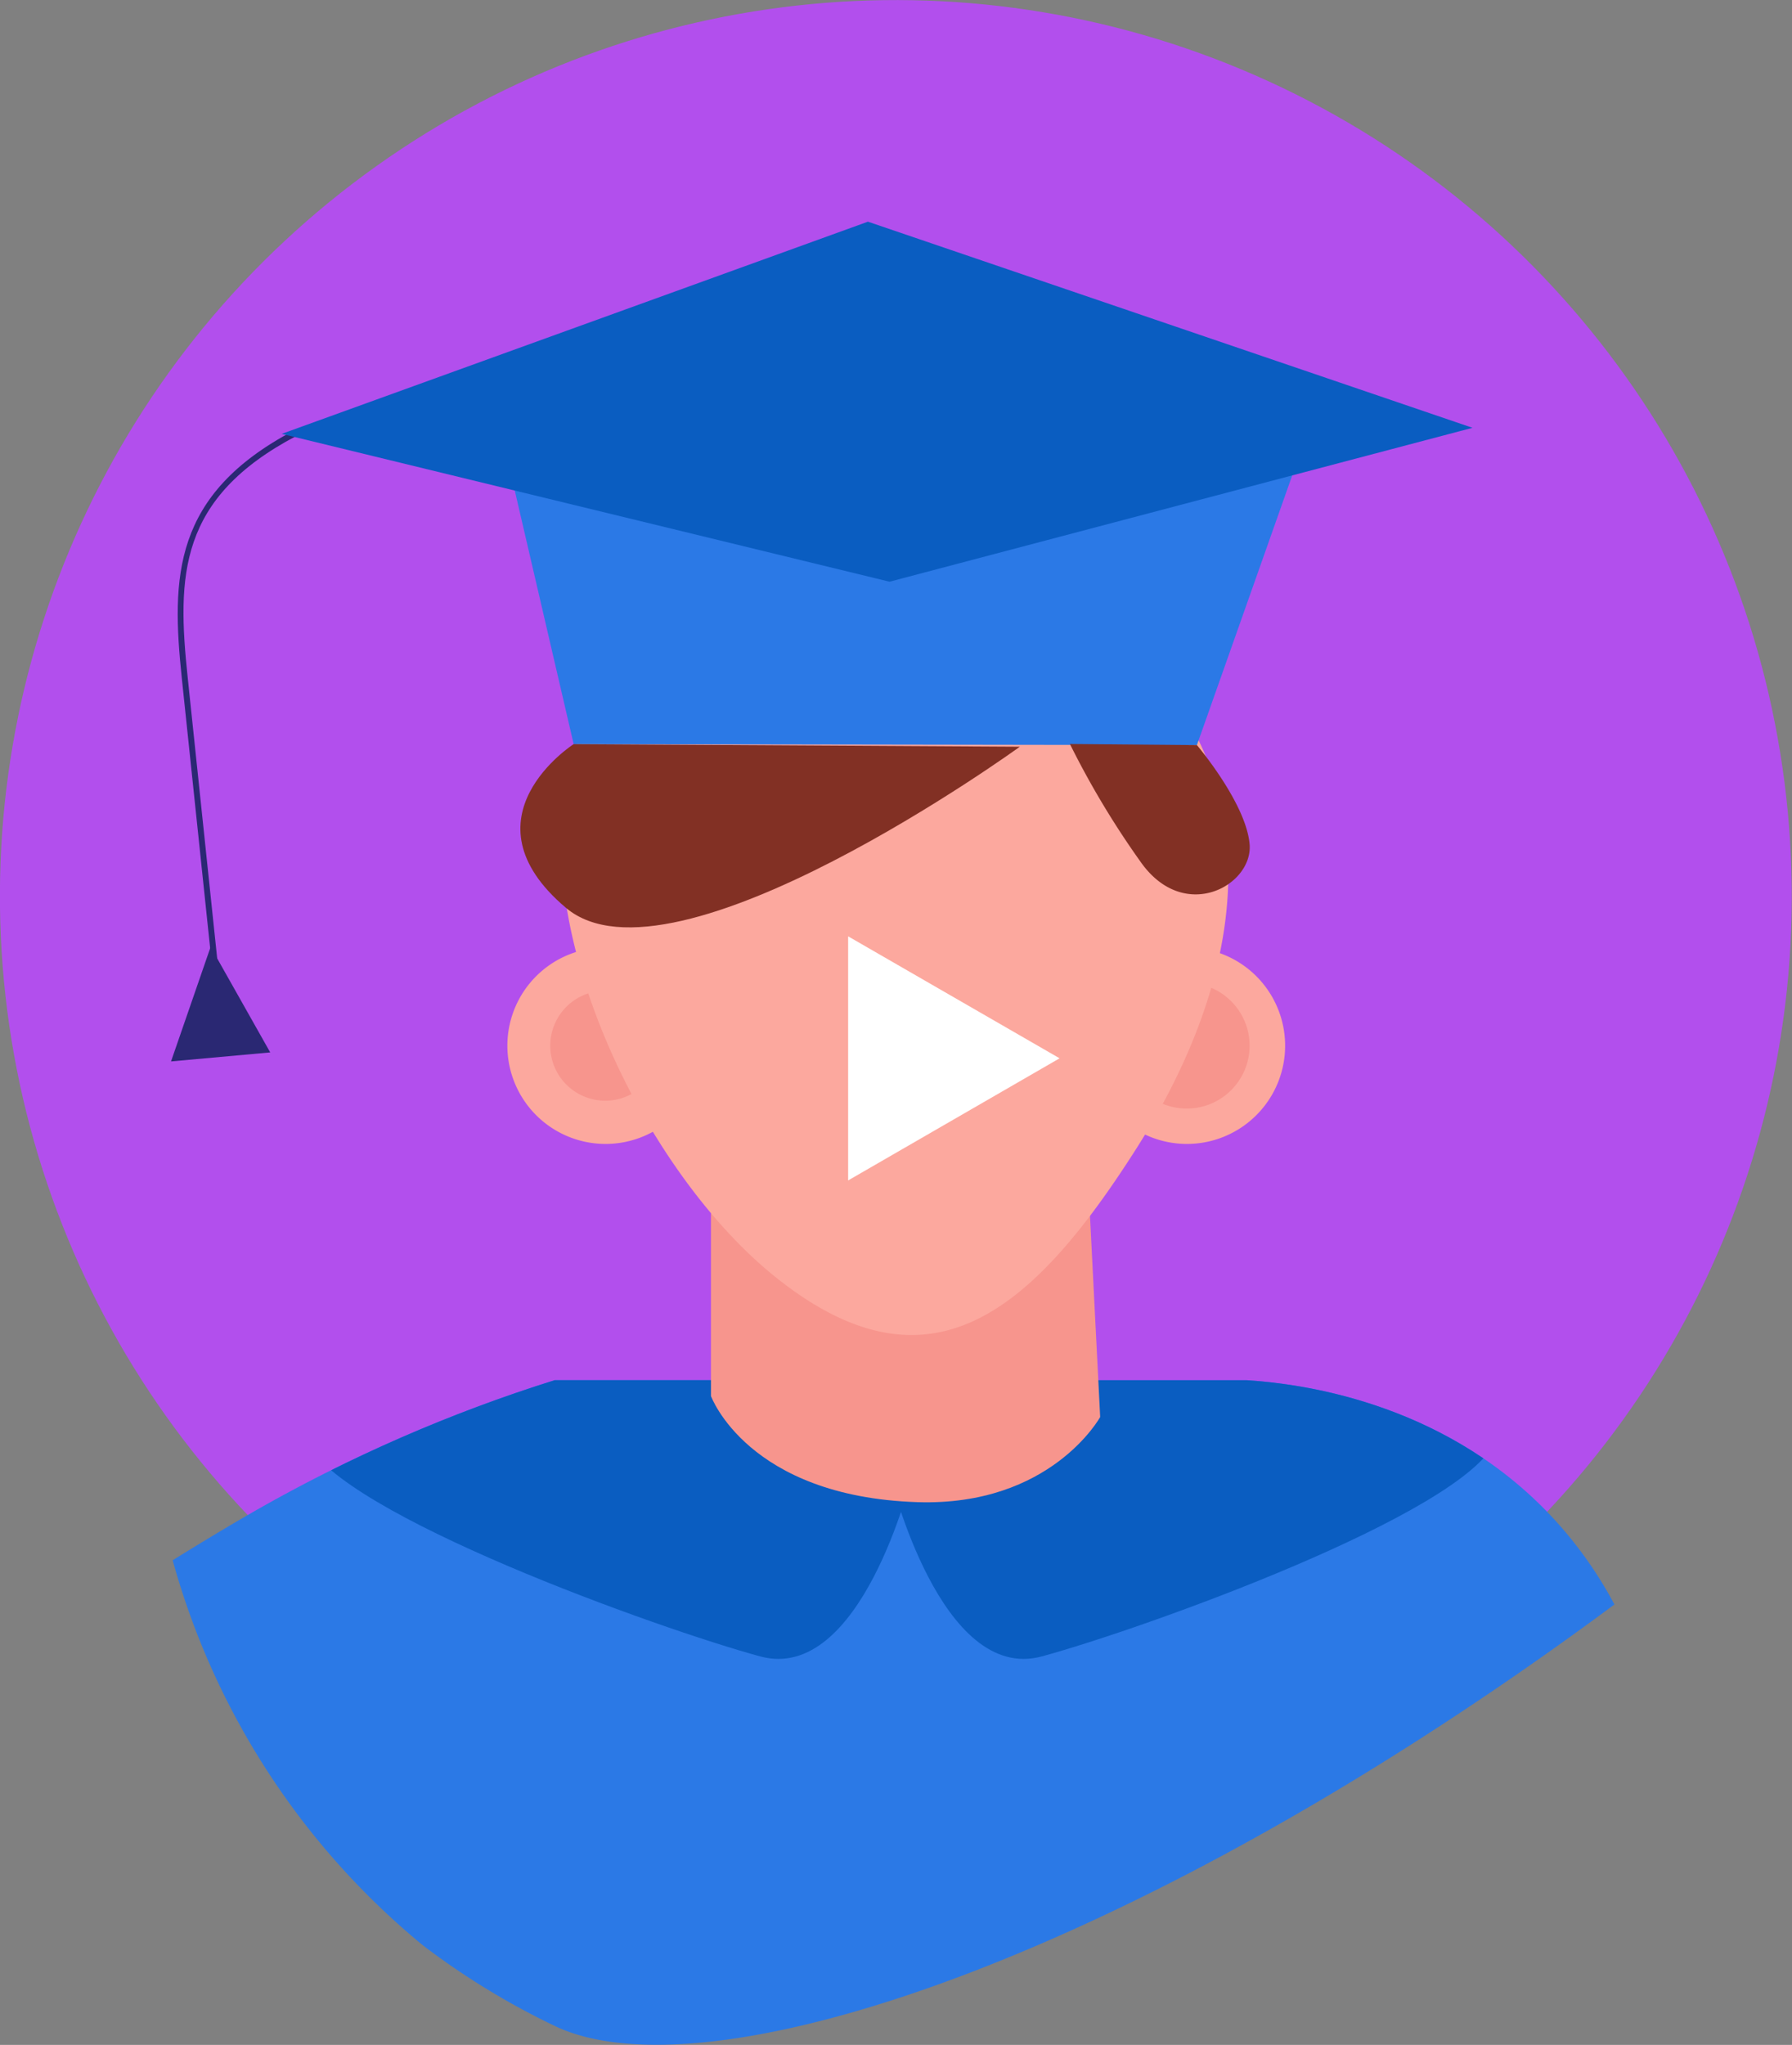
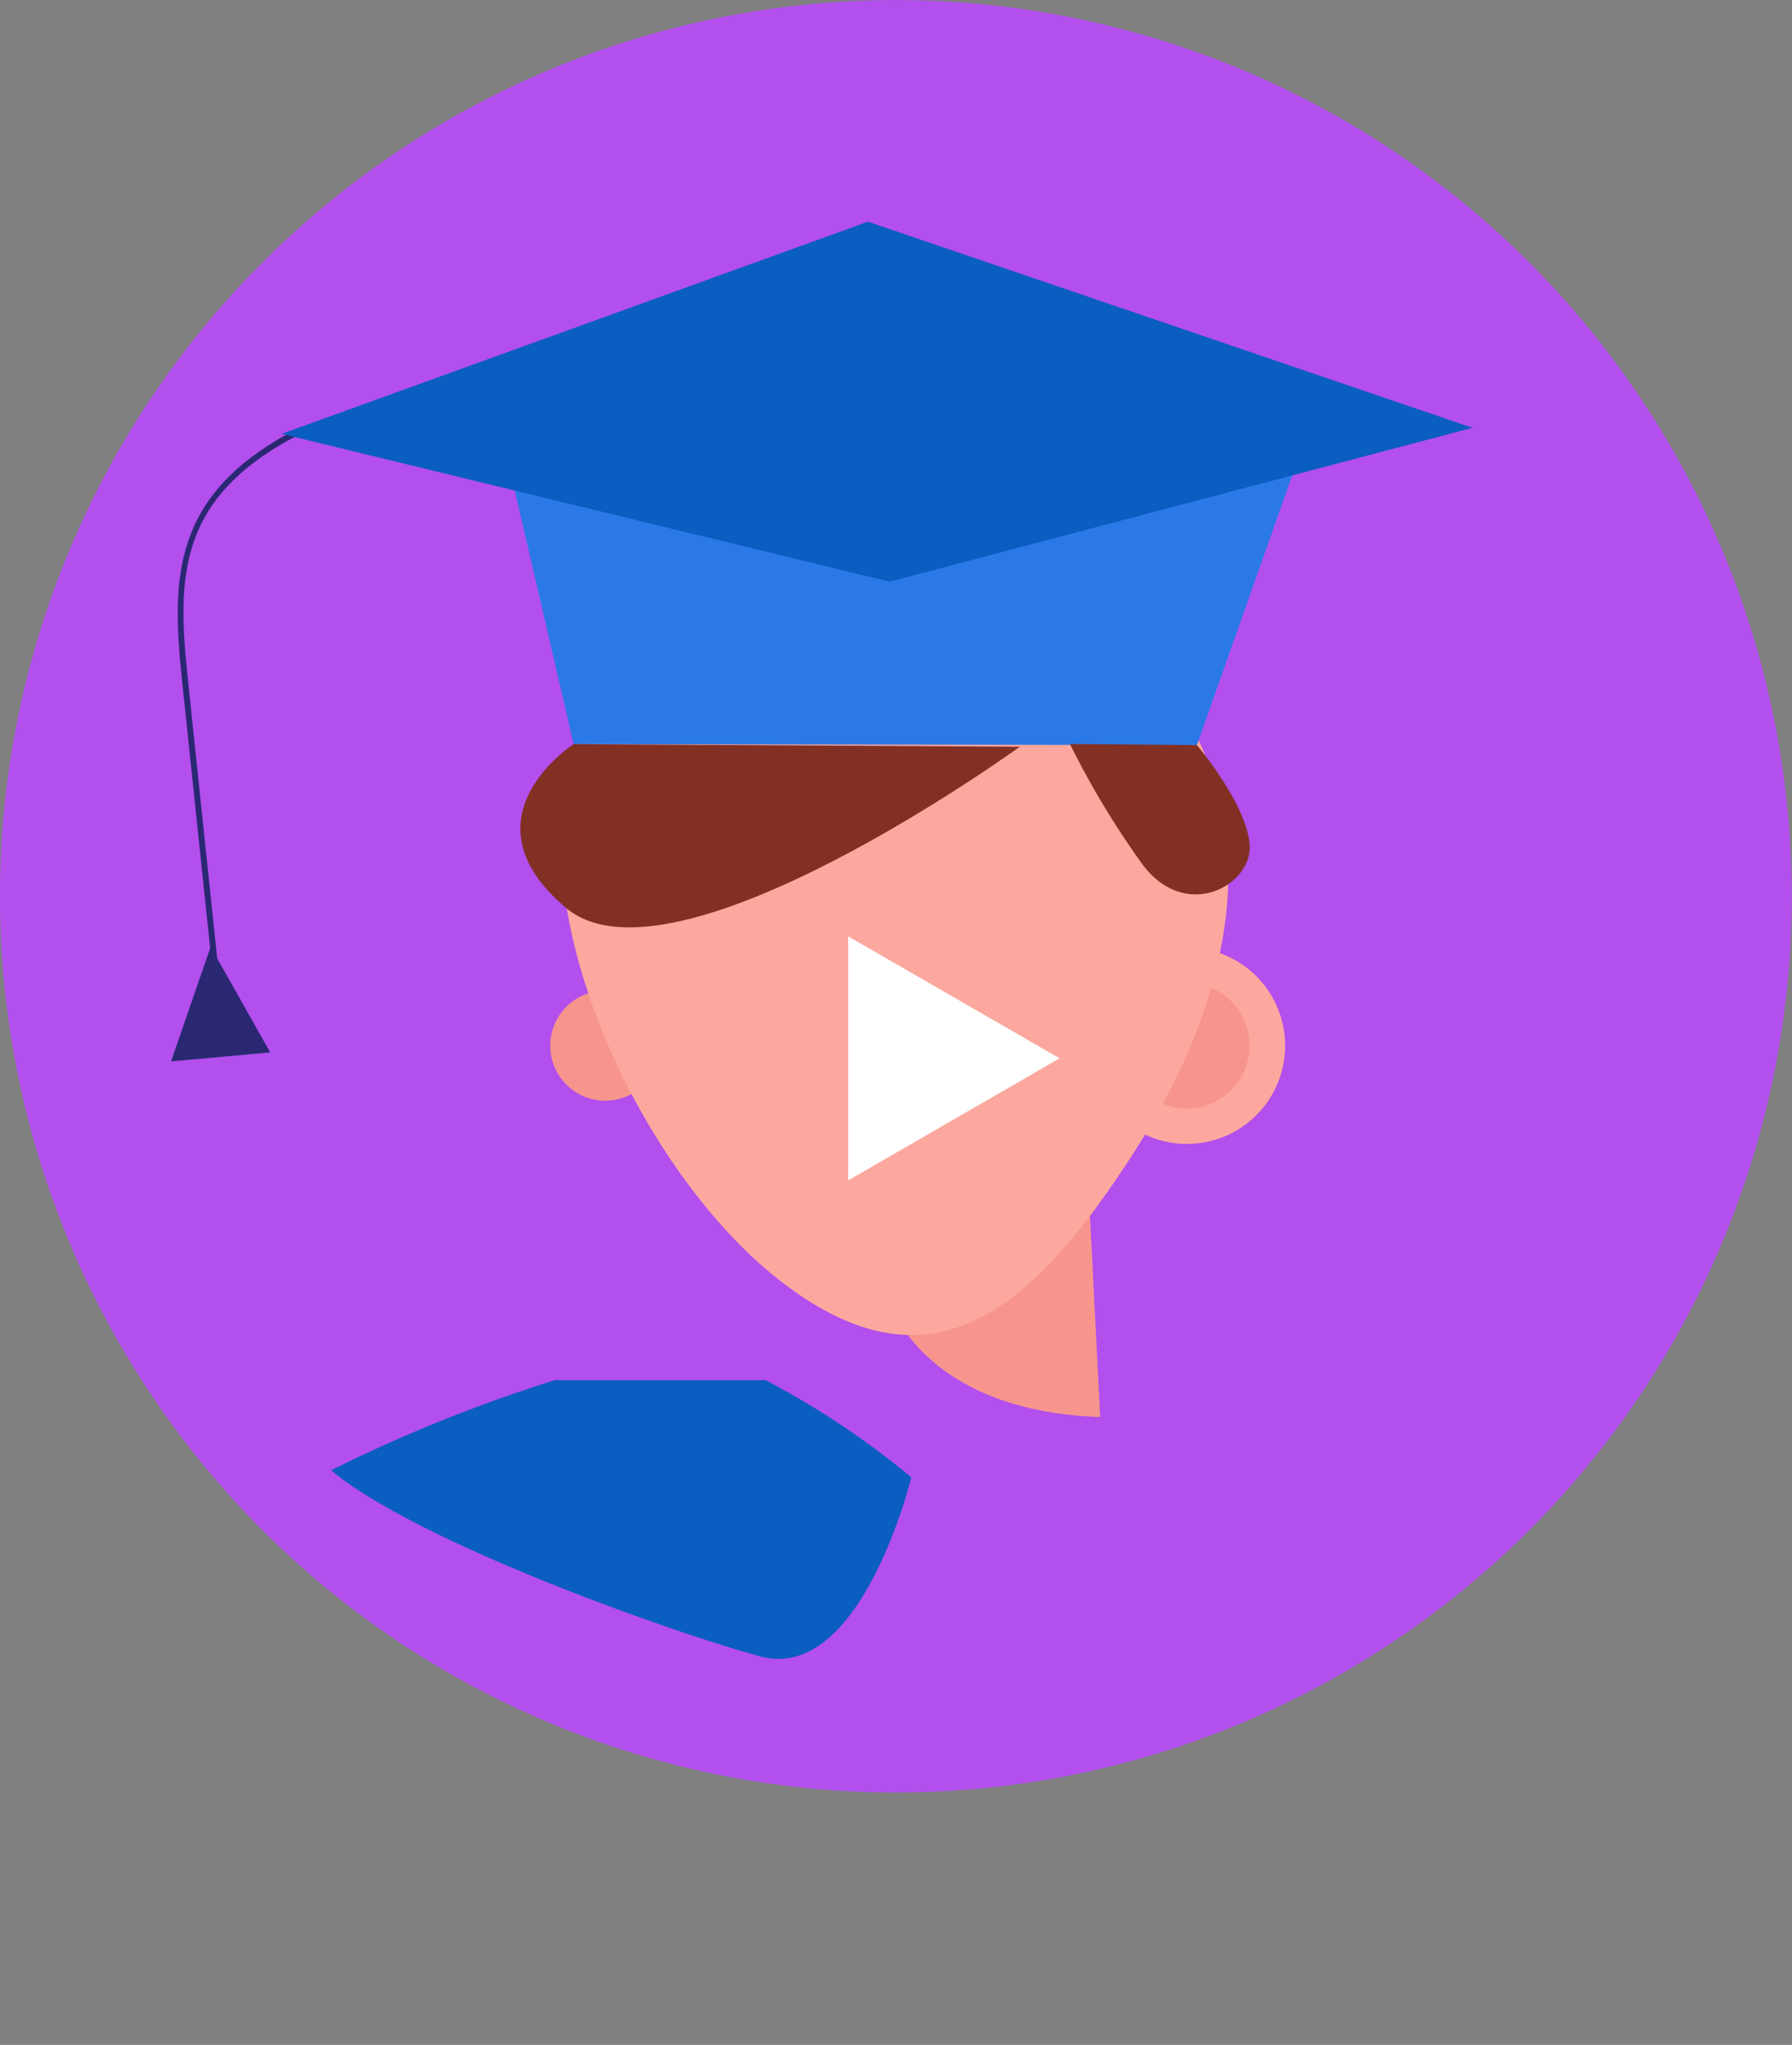
<svg xmlns="http://www.w3.org/2000/svg" viewBox="0 0 109.49 124.9">
  <rect x="0" y="0" width="109.49" height="124.9" fill="#808080" stroke="none" />
  <defs>
    <style>.cls-1{fill:#2b79e6;}.cls-2{fill:#b24fed;}.cls-3{fill:#fca89e;}.cls-4{fill:#f7958d;}.cls-5{clip-path:url(#clip-path);}.cls-6{fill:#0a5dc1;}.cls-7{fill:#2a2873;}.cls-8{fill:#823024;}.cls-9{fill:#fff;}</style>
    <clipPath id="clip-path">
      <path class="cls-1" d="M98.64,98a25.06,25.06,0,0,0-4.15-5.7c-6.59-6.77-15.2-7.8-18.34-8H33.89a93.16,93.16,0,0,0-18.34,8c-1.74,1-3.39,2-5,3a46.47,46.47,0,0,0,15.29,23.52,46.1,46.1,0,0,0,8.22,5C43.64,128.15,69.87,119.33,98.64,98Z" />
    </clipPath>
  </defs>
  <g id="Layer_2" data-name="Layer 2">
    <g id="Layer_1-2" data-name="Layer 1">
      <circle class="cls-2" cx="54.74" cy="54.74" r="54.74" transform="translate(-4.93 5.42) rotate(-5.42)" />
      <path class="cls-3" d="M78.52,63.87a6,6,0,1,1-6-6A6,6,0,0,1,78.52,63.87Z" />
      <circle class="cls-4" cx="72.51" cy="63.87" r="3.84" />
-       <path class="cls-3" d="M43,63.87a6,6,0,1,1-6-6A6,6,0,0,1,43,63.87Z" />
      <path class="cls-4" d="M40.34,63.87A3.36,3.36,0,1,1,37,60.51,3.36,3.36,0,0,1,40.34,63.87Z" />
-       <path class="cls-1" d="M98.64,98a25.06,25.06,0,0,0-4.15-5.7c-6.59-6.77-15.2-7.8-18.34-8H33.89a93.16,93.16,0,0,0-18.34,8c-1.74,1-3.39,2-5,3a46.47,46.47,0,0,0,15.29,23.52,46.1,46.1,0,0,0,8.22,5C43.64,128.15,69.87,119.33,98.64,98Z" />
      <g class="cls-5">
        <path class="cls-6" d="M18.7,88c2,4.49,21.57,11.49,27.74,13.17s9.24-10.93,9.24-10.93S42.23,78.48,30.47,81,18.7,88,18.7,88Z" />
-         <path class="cls-6" d="M91.39,88c-2,4.49-21.56,11.49-27.73,13.17s-9.24-10.93-9.24-10.93S67.86,78.48,79.63,81,91.39,88,91.39,88Z" />
      </g>
-       <path class="cls-4" d="M67.22,86.55s-3,5.46-11.17,5.2c-10.38-.34-12.61-6.48-12.61-6.48V72.35H66.5Z" />
+       <path class="cls-4" d="M67.22,86.55c-10.38-.34-12.61-6.48-12.61-6.48V72.35H66.5Z" />
      <path class="cls-3" d="M47.38,78c9.39,7.52,15.67,2.21,22.11-7.94,7.65-12.07,7.7-24-1.69-31.5A21.77,21.77,0,0,0,37.19,42C29.67,51.34,38,70.49,47.38,78Z" />
      <path class="cls-7" d="M13,59.44l-1.89-18c-.65-6.19-.56-11.24,6.84-15.14l.17.32c-7.22,3.8-7.31,8.53-6.65,14.78l1.89,18Z" />
      <polygon class="cls-1" points="30.55 26.08 80.37 25.03 73.13 45.51 35.05 45.45 30.55 26.08" />
      <polygon class="cls-6" points="54.35 35.53 89.97 26.13 53.03 13.54 17.21 26.5 54.35 35.53" />
      <polygon class="cls-7" points="16.51 64.28 12.87 57.83 10.45 64.83 16.51 64.28" />
      <path class="cls-8" d="M35.05,45.45s-7,4.49-.47,10,27.73-9.84,27.73-9.84Z" />
      <polygon class="cls-9" points="51.82 57.19 64.74 64.64 51.82 72.1 51.82 57.19" />
      <path class="cls-8" d="M73.13,45.51s3,3.53,3.22,6.05-4,4.87-6.66,1.08a52.69,52.69,0,0,1-4.32-7.2Z" />
    </g>
  </g>
</svg>